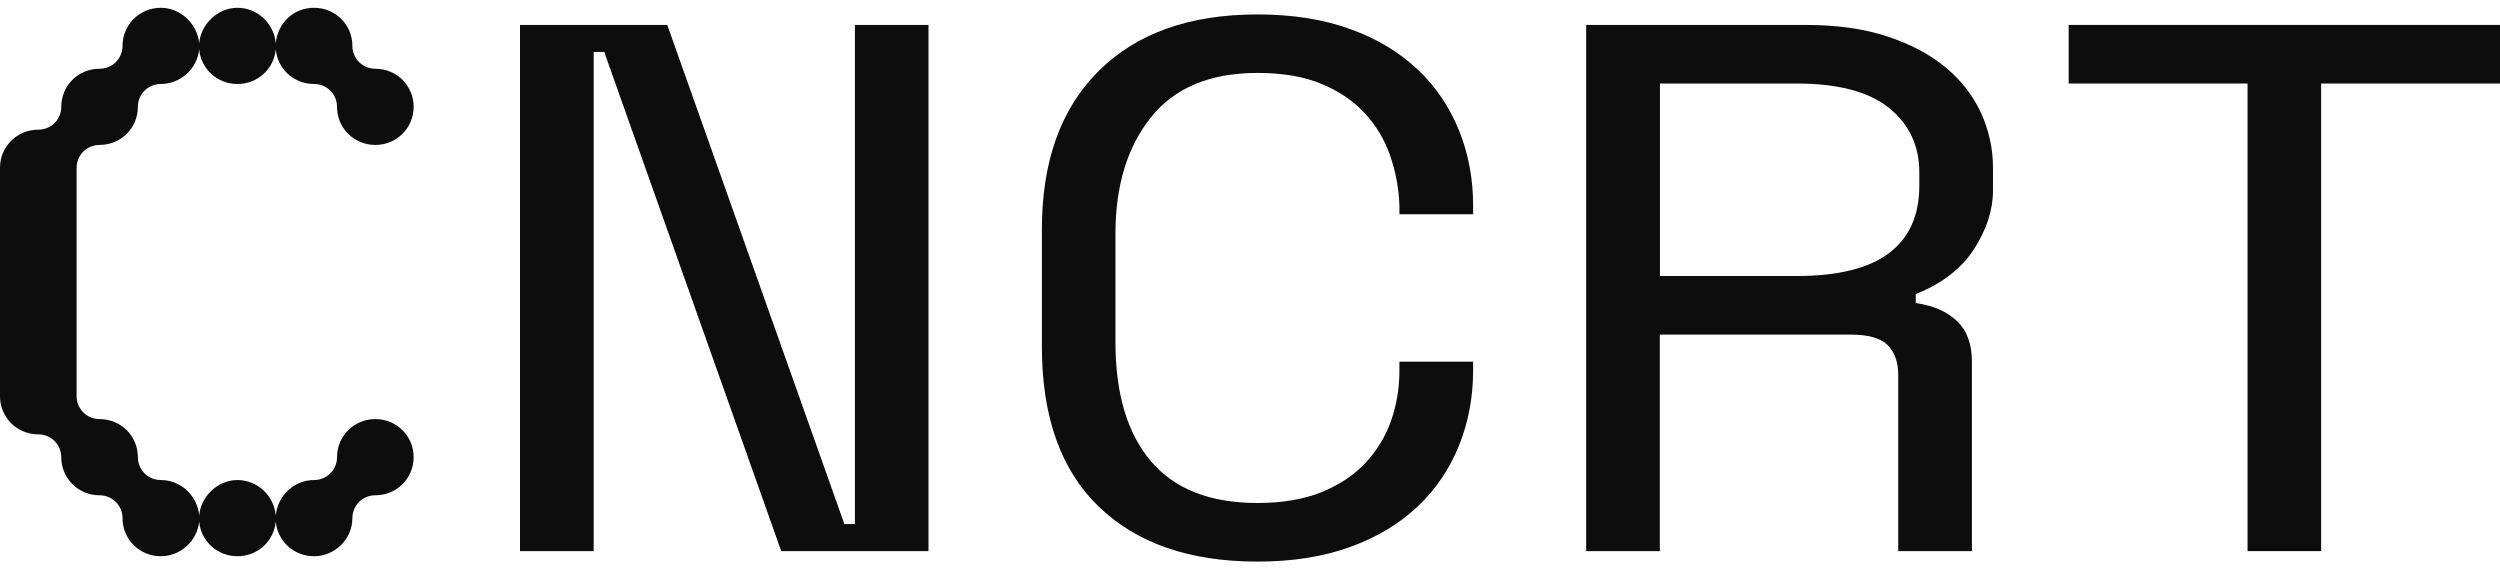
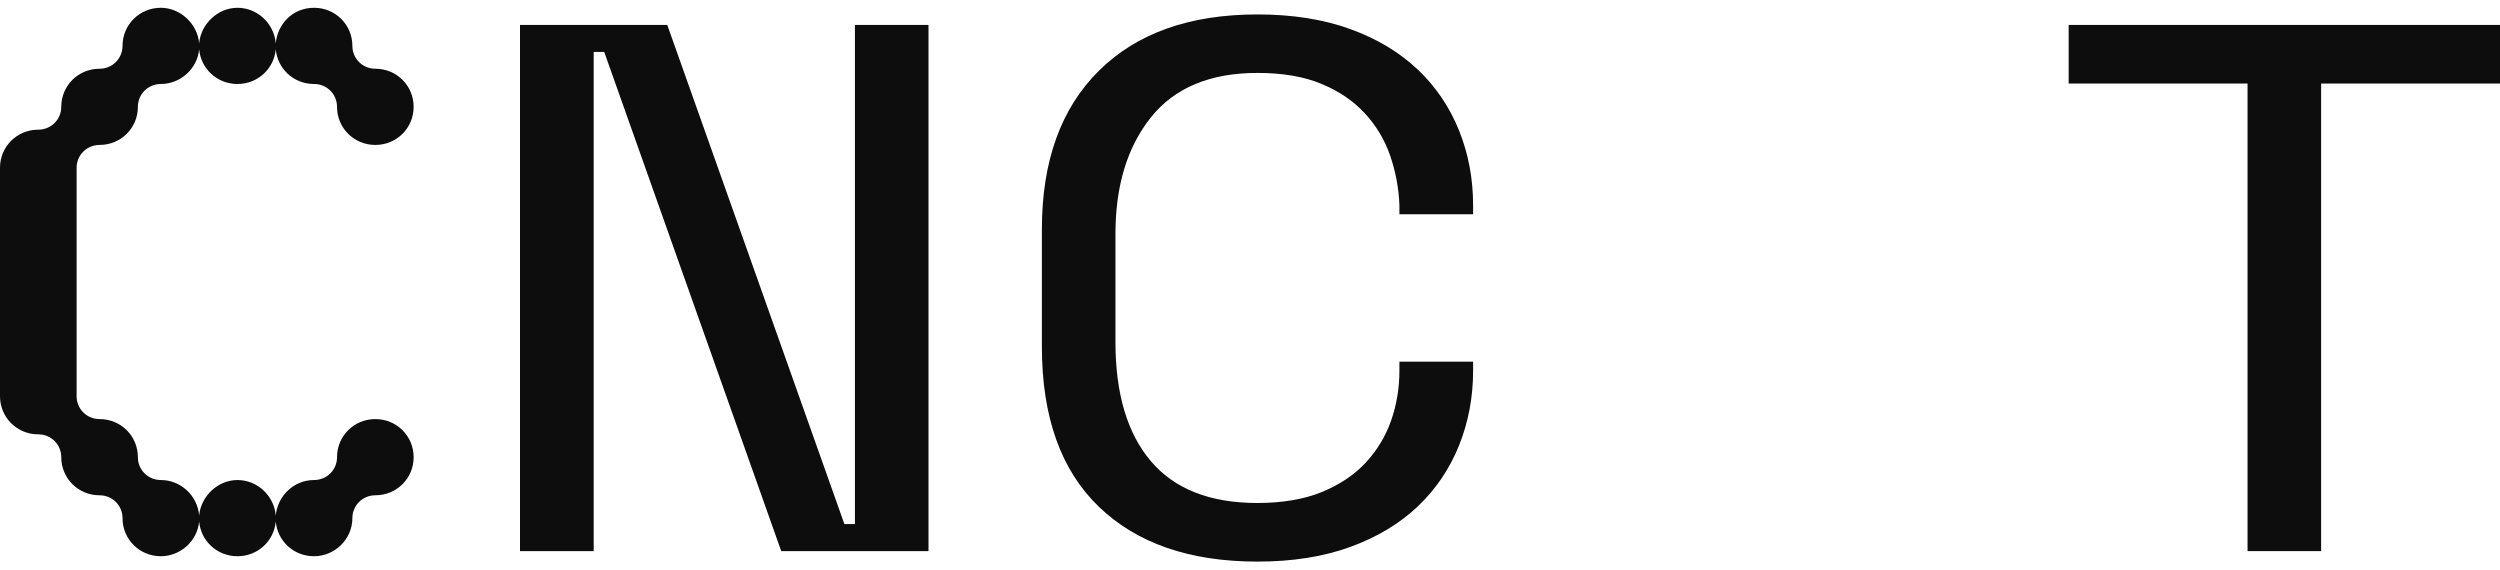
<svg xmlns="http://www.w3.org/2000/svg" width="158" height="36" viewBox="0 0 158 36" fill="none">
  <g clip-path="url(#clip0_1_13)">
    <path d="M6.293 9.16C7.641 9.16 8.714 8.092 8.714 6.752C8.714 5.949 9.358 5.308 10.165 5.308C11.402 5.308 12.475 4.344 12.586 3.114C12.697 4.344 13.719 5.308 15.007 5.308C16.295 5.308 17.317 4.344 17.428 3.114C17.539 4.344 18.553 5.308 19.849 5.308C20.656 5.308 21.3 5.949 21.3 6.752C21.3 8.092 22.374 9.16 23.721 9.16C25.069 9.16 26.142 8.092 26.142 6.752C26.142 5.411 25.069 4.344 23.721 4.344C22.914 4.344 22.27 3.703 22.27 2.9C22.27 1.56 21.197 0.492 19.849 0.492C18.502 0.492 17.539 1.509 17.428 2.738C17.317 1.457 16.244 0.492 15.007 0.492C13.771 0.492 12.697 1.509 12.586 2.738C12.482 1.509 11.402 0.492 10.165 0.492C8.818 0.492 7.744 1.56 7.744 2.9C7.744 3.703 7.1 4.344 6.293 4.344C4.946 4.344 3.872 5.411 3.872 6.752C3.872 7.554 3.228 8.195 2.421 8.195C1.074 8.195 0 9.263 0 10.603V25.043C0 26.383 1.074 27.451 2.421 27.451C3.228 27.451 3.872 28.092 3.872 28.895C3.872 30.235 4.946 31.302 6.293 31.302C7.1 31.302 7.744 31.943 7.744 32.746C7.744 34.086 8.818 35.154 10.165 35.154C11.402 35.154 12.475 34.189 12.586 32.959C12.697 34.189 13.719 35.154 15.007 35.154C16.295 35.154 17.317 34.189 17.428 32.959C17.539 34.189 18.553 35.154 19.849 35.154C21.145 35.154 22.27 34.086 22.27 32.746C22.27 31.943 22.914 31.302 23.721 31.302C25.069 31.302 26.142 30.235 26.142 28.895C26.142 27.554 25.069 26.486 23.721 26.486C22.374 26.486 21.3 27.554 21.3 28.895C21.3 29.697 20.656 30.338 19.849 30.338C18.561 30.338 17.539 31.354 17.428 32.584C17.317 31.302 16.244 30.338 15.007 30.338C13.771 30.338 12.697 31.354 12.586 32.584C12.482 31.302 11.402 30.338 10.165 30.338C9.358 30.338 8.714 29.697 8.714 28.895C8.714 27.554 7.641 26.486 6.293 26.486C5.486 26.486 4.842 25.846 4.842 25.043V10.603C4.842 9.8 5.486 9.16 6.293 9.16Z" fill="#0D0D0D" />
    <path d="M54.031 33.121H53.365L42.171 1.575H32.864V34.83H37.521V3.284H38.188L49.374 34.83H58.681V1.575H54.031V33.121Z" fill="#0D0D0D" />
    <path d="M89.606 4.403C88.458 3.313 87.037 2.451 85.341 1.84C83.646 1.222 81.684 0.912 79.47 0.912C75.183 0.912 71.844 2.098 69.446 4.476C67.047 6.855 65.847 10.191 65.847 14.498V21.907C65.847 26.34 67.047 29.712 69.446 32.024C71.844 34.337 75.191 35.493 79.47 35.493C81.684 35.493 83.646 35.183 85.341 34.565C87.037 33.946 88.458 33.092 89.606 32.002C90.753 30.912 91.619 29.624 92.212 28.151C92.804 26.678 93.1 25.102 93.1 23.423V22.856H88.443V23.423C88.443 24.535 88.266 25.588 87.918 26.582C87.57 27.577 87.029 28.468 86.311 29.241C85.593 30.014 84.668 30.633 83.542 31.096C82.417 31.553 81.055 31.789 79.47 31.789C76.479 31.789 74.236 30.912 72.74 29.152C71.245 27.392 70.497 24.881 70.497 21.619V14.778C70.497 11.737 71.245 9.285 72.74 7.415C74.236 5.544 76.479 4.609 79.47 4.609C81.055 4.609 82.409 4.837 83.513 5.301C84.623 5.758 85.534 6.376 86.252 7.157C86.97 7.93 87.51 8.828 87.858 9.837C88.206 10.854 88.406 11.899 88.443 12.974V13.541H93.1V12.974C93.1 11.295 92.804 9.719 92.212 8.247C91.619 6.774 90.753 5.493 89.606 4.395V4.403Z" fill="#0D0D0D" />
-     <path d="M122.988 4.285C122.011 3.46 120.782 2.805 119.301 2.311C117.821 1.818 116.088 1.575 114.097 1.575H100.245V34.83H104.901V21.148H116.977C118.087 21.148 118.857 21.369 119.301 21.811C119.746 22.253 119.968 22.886 119.968 23.711V34.83H124.625V22.856C124.625 21.752 124.314 20.89 123.684 20.294C123.055 19.69 122.189 19.314 121.078 19.152V18.585C122.737 17.923 123.966 16.973 124.765 15.736C125.558 14.498 125.957 13.269 125.957 12.032V10.603C125.957 9.403 125.706 8.254 125.21 7.157C124.713 6.067 123.973 5.11 122.996 4.285H122.988ZM121.3 11.745C121.3 13.615 120.664 15.029 119.39 15.993C118.117 16.958 116.17 17.444 113.549 17.444H104.909V5.279H113.549C116.17 5.279 118.117 5.795 119.39 6.825C120.664 7.856 121.3 9.211 121.3 10.89V11.745Z" fill="#0D0D0D" />
    <path d="M130.74 5.279H142.045V34.83H146.695V5.279H158V1.575H130.74V5.279Z" fill="#0D0D0D" />
  </g>
  <defs>
    <clipPath id="clip0_1_13">
      <rect width="158" height="35" fill="white" transform="translate(0 0.5)" />
    </clipPath>
  </defs>
</svg>